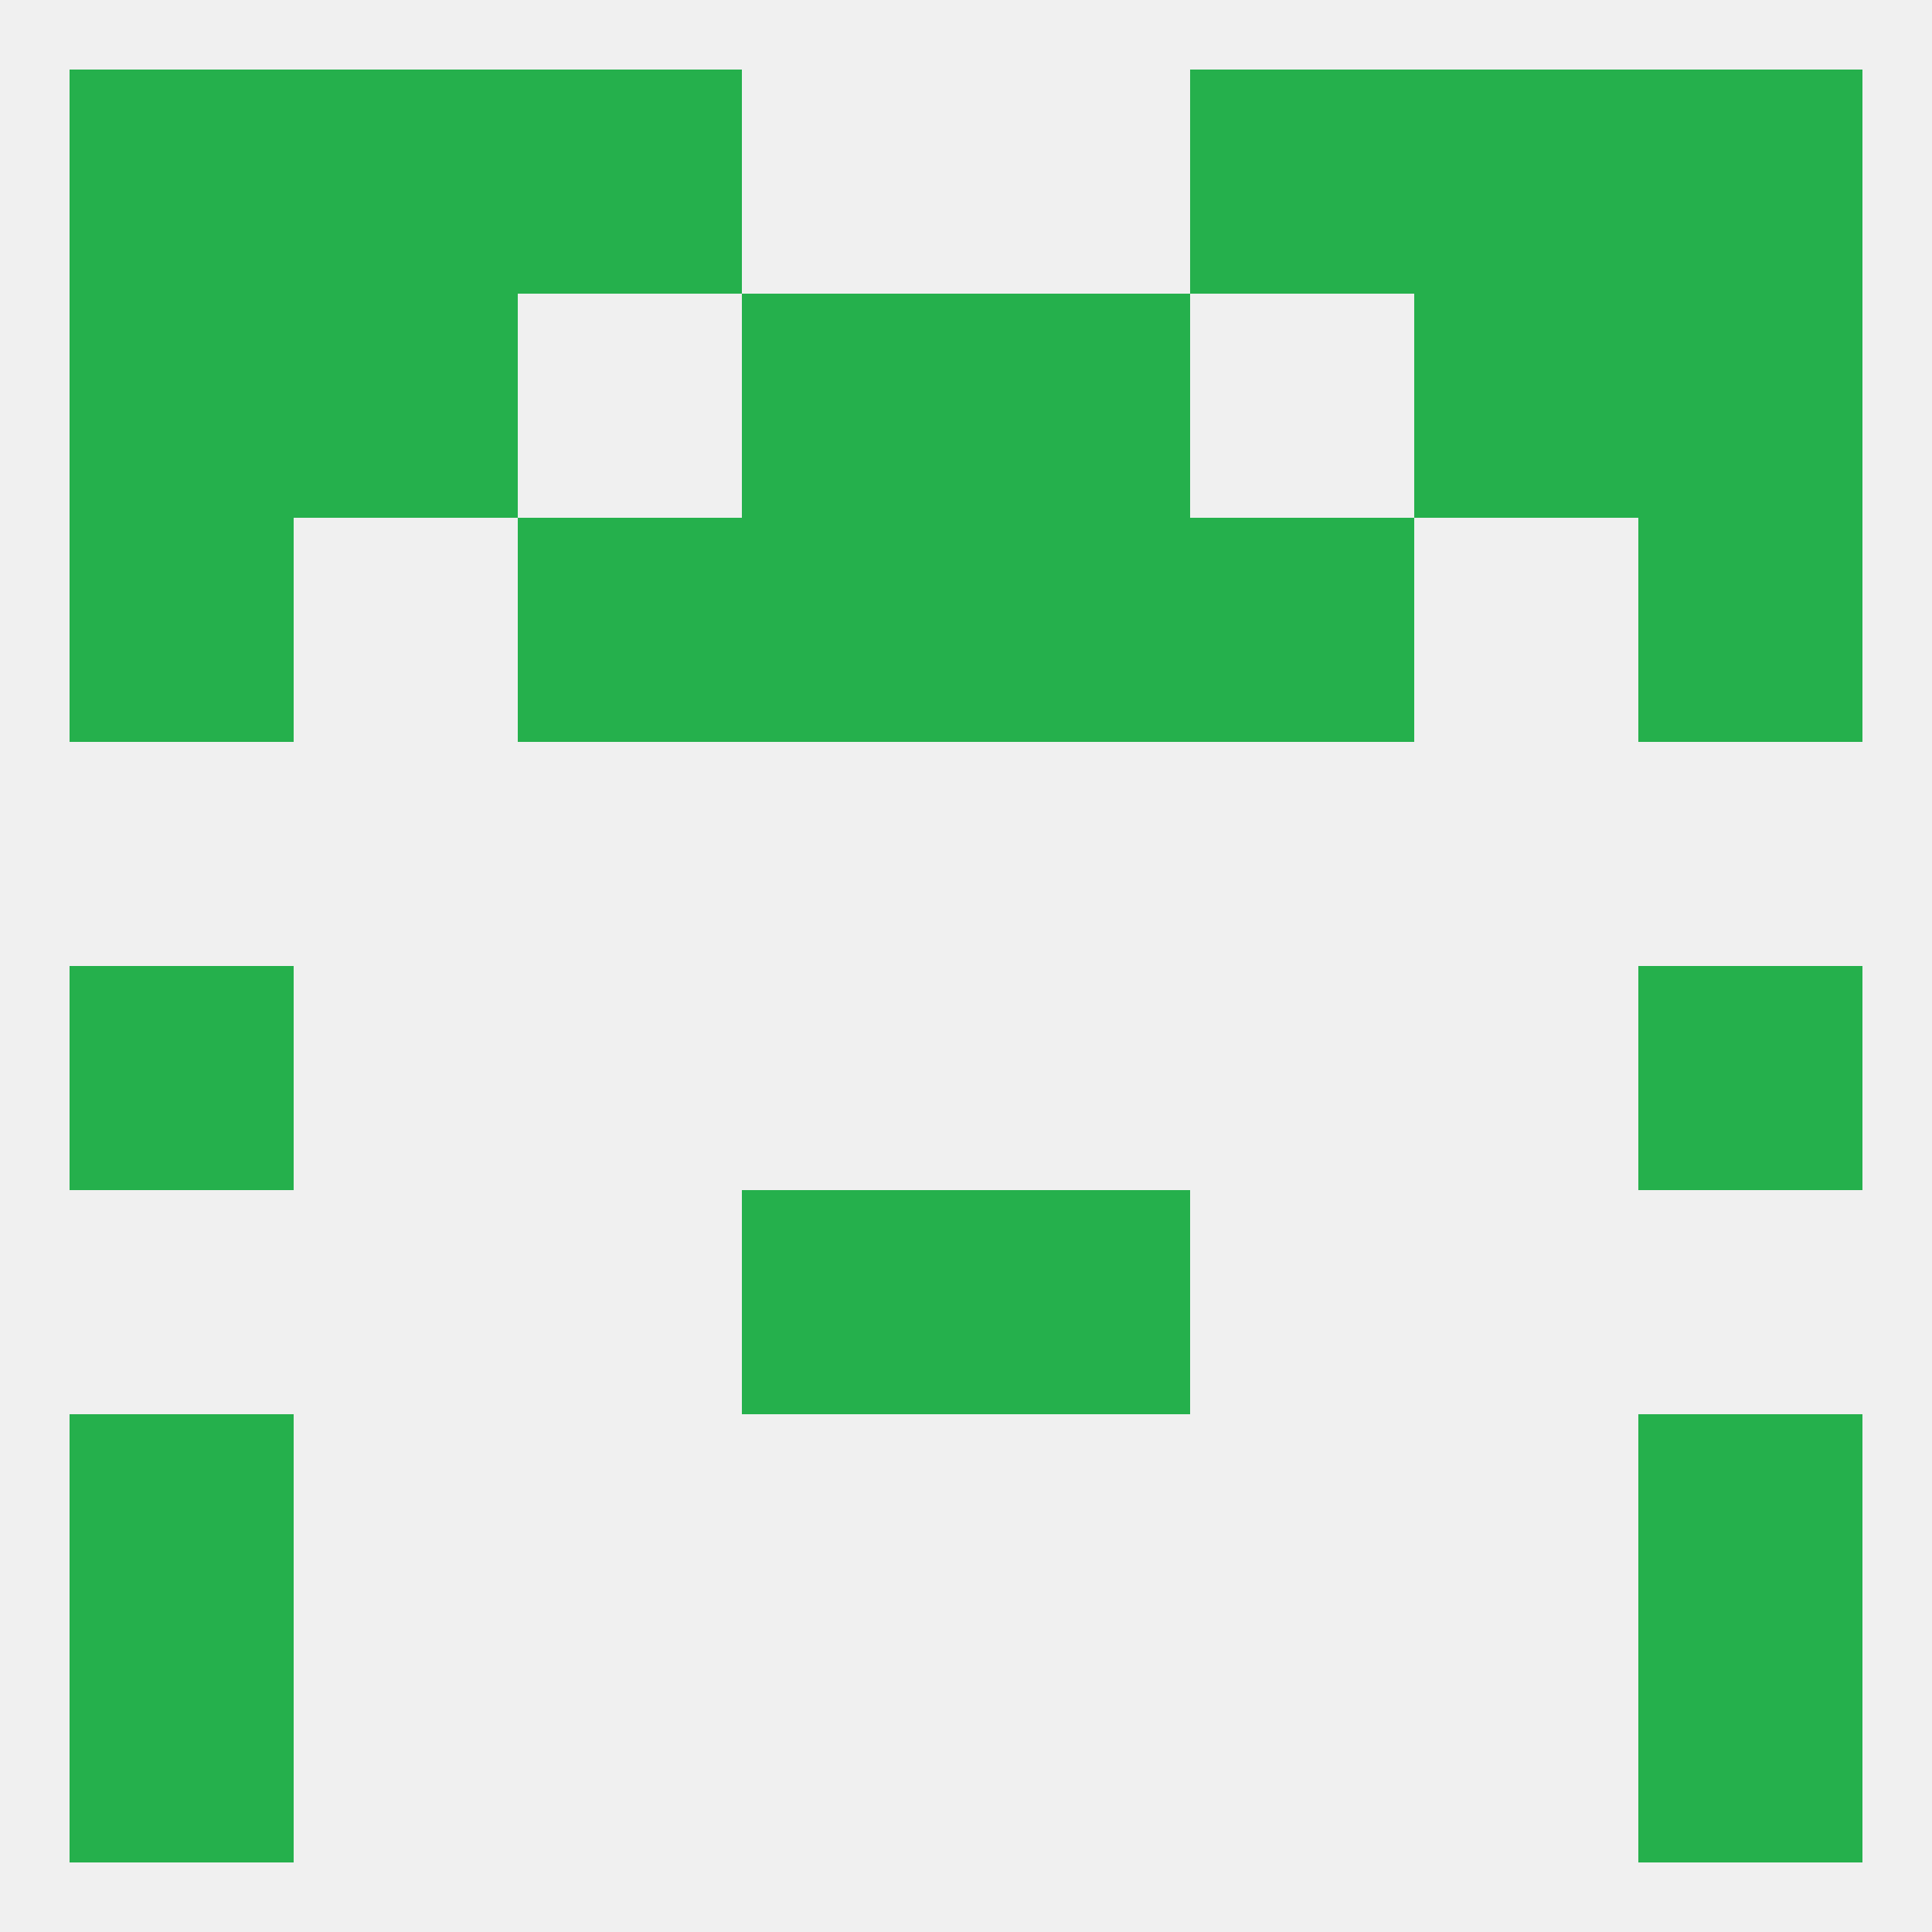
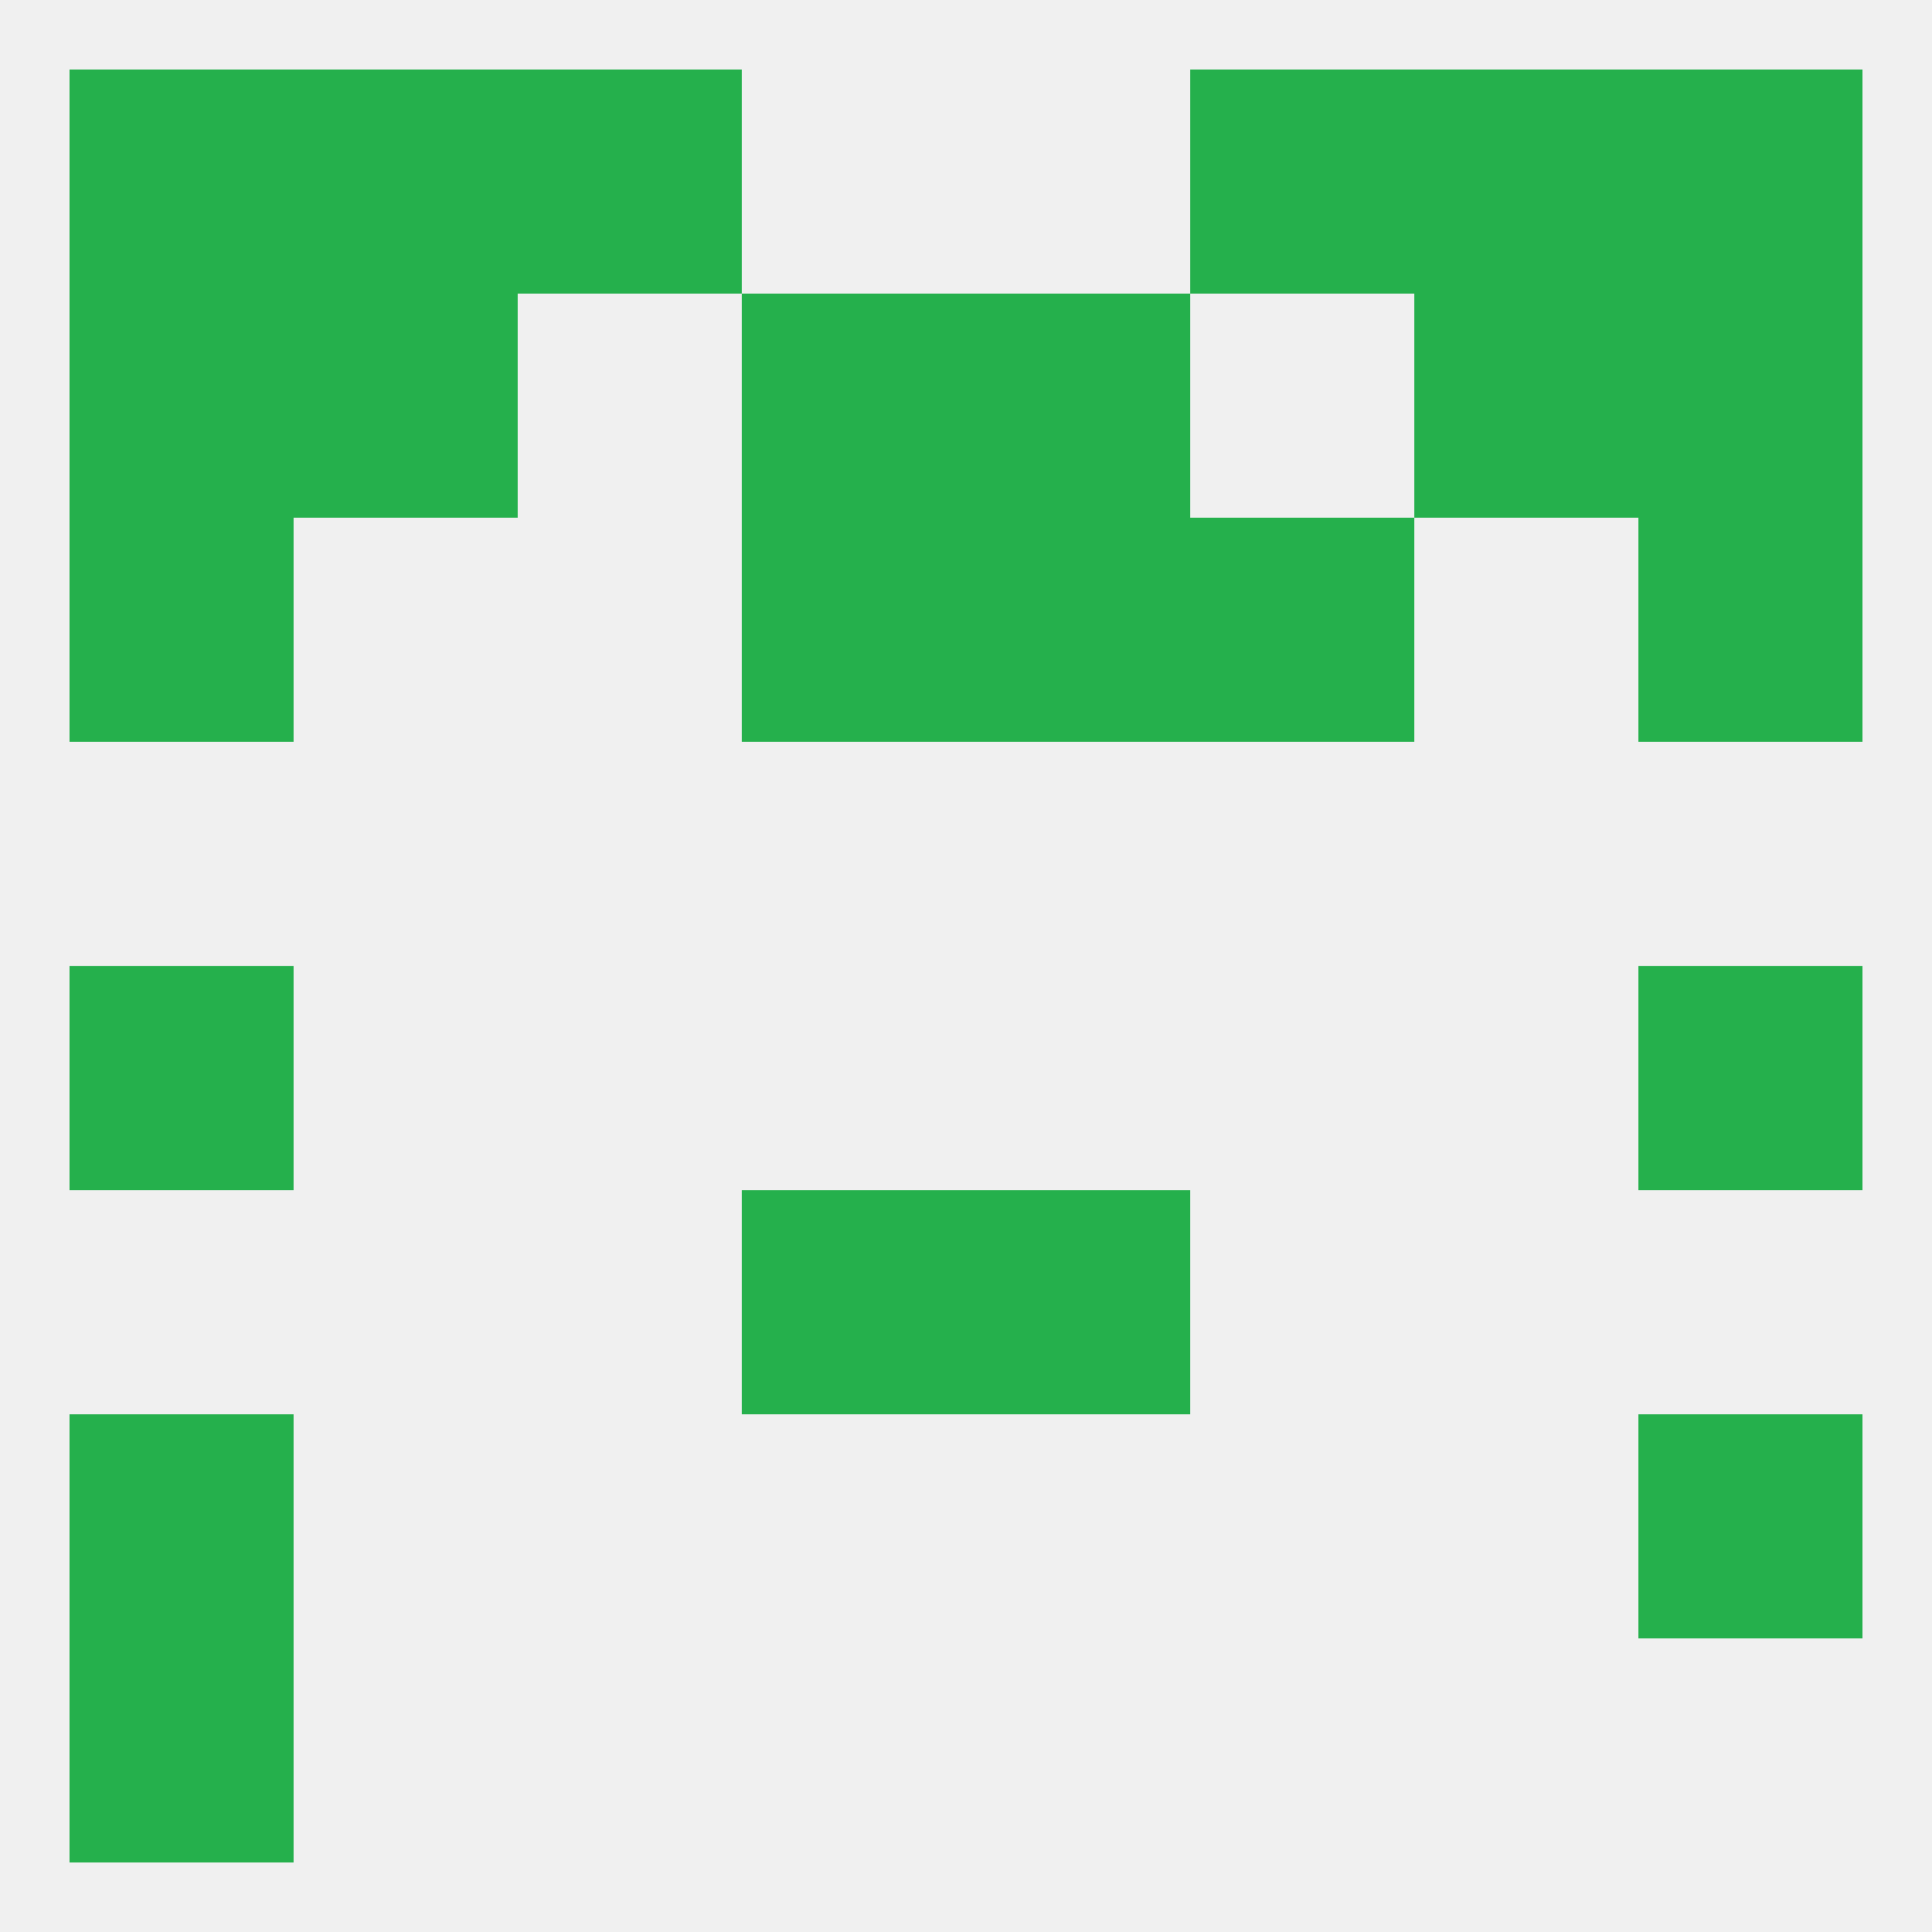
<svg xmlns="http://www.w3.org/2000/svg" version="1.1" baseprofile="full" width="250" height="250" viewBox="0 0 250 250">
  <rect width="100%" height="100%" fill="rgba(240,240,240,255)" />
  <rect x="38" y="38" width="29" height="29" fill="rgba(37,176,76,255)" />
  <rect x="183" y="38" width="29" height="29" fill="rgba(37,176,76,255)" />
  <rect x="9" y="38" width="29" height="29" fill="rgba(37,176,76,255)" />
  <rect x="212" y="38" width="29" height="29" fill="rgba(37,176,76,255)" />
  <rect x="96" y="38" width="29" height="29" fill="rgba(37,176,76,255)" />
  <rect x="125" y="38" width="29" height="29" fill="rgba(37,176,76,255)" />
  <rect x="212" y="9" width="29" height="29" fill="rgba(37,176,76,255)" />
  <rect x="38" y="9" width="29" height="29" fill="rgba(37,176,76,255)" />
  <rect x="183" y="9" width="29" height="29" fill="rgba(37,176,76,255)" />
  <rect x="67" y="9" width="29" height="29" fill="rgba(37,176,76,255)" />
  <rect x="154" y="9" width="29" height="29" fill="rgba(37,176,76,255)" />
  <rect x="9" y="9" width="29" height="29" fill="rgba(37,176,76,255)" />
  <rect x="9" y="212" width="29" height="29" fill="rgba(37,176,76,255)" />
-   <rect x="212" y="212" width="29" height="29" fill="rgba(37,176,76,255)" />
  <rect x="9" y="183" width="29" height="29" fill="rgba(37,176,76,255)" />
  <rect x="212" y="183" width="29" height="29" fill="rgba(37,176,76,255)" />
  <rect x="96" y="154" width="29" height="29" fill="rgba(37,176,76,255)" />
  <rect x="125" y="154" width="29" height="29" fill="rgba(37,176,76,255)" />
  <rect x="9" y="125" width="29" height="29" fill="rgba(37,176,76,255)" />
  <rect x="212" y="125" width="29" height="29" fill="rgba(37,176,76,255)" />
  <rect x="96" y="67" width="29" height="29" fill="rgba(37,176,76,255)" />
  <rect x="125" y="67" width="29" height="29" fill="rgba(37,176,76,255)" />
-   <rect x="67" y="67" width="29" height="29" fill="rgba(37,176,76,255)" />
  <rect x="154" y="67" width="29" height="29" fill="rgba(37,176,76,255)" />
  <rect x="9" y="67" width="29" height="29" fill="rgba(37,176,76,255)" />
  <rect x="212" y="67" width="29" height="29" fill="rgba(37,176,76,255)" />
</svg>